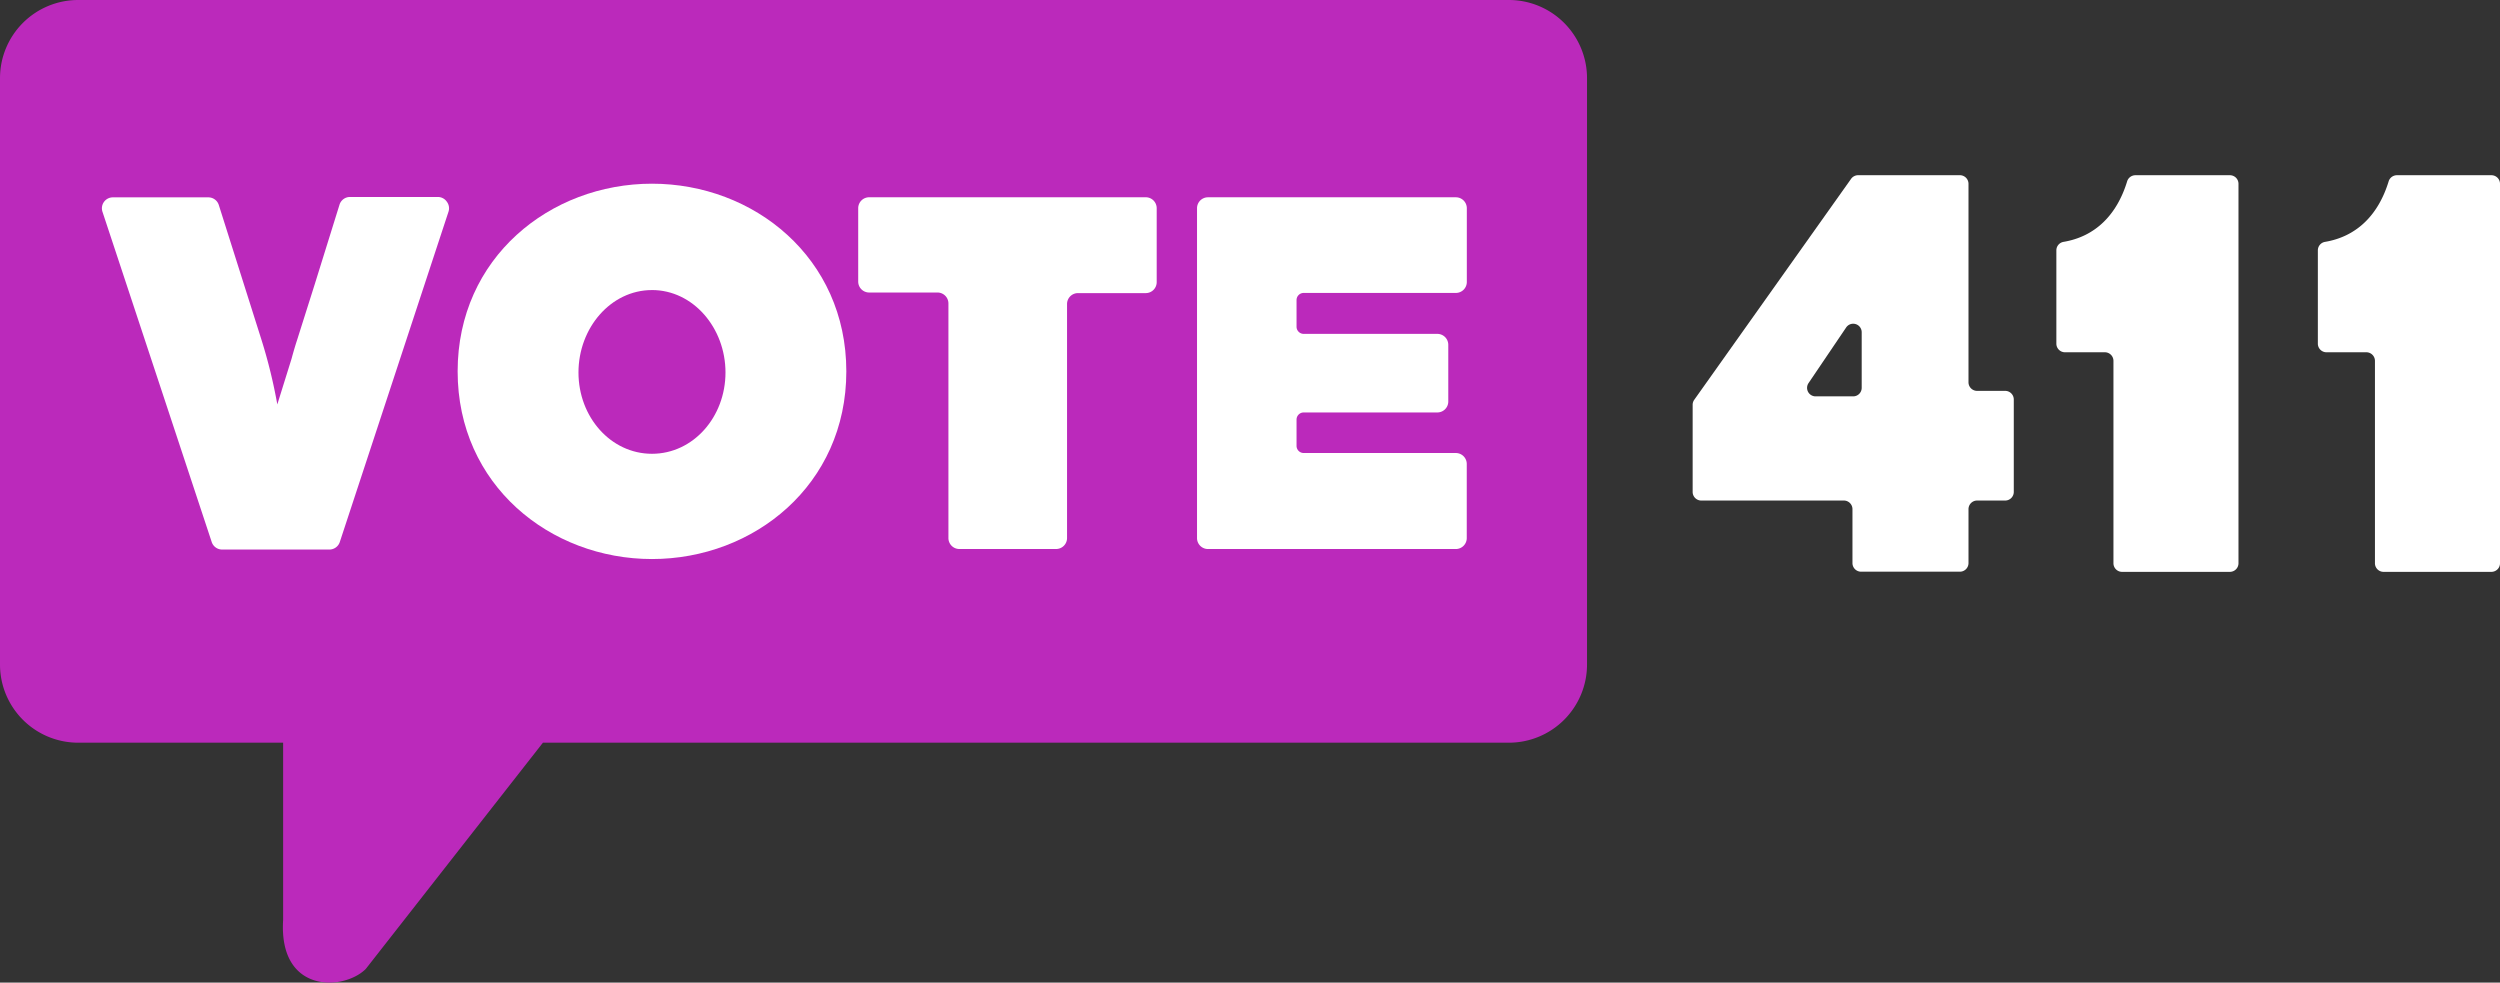
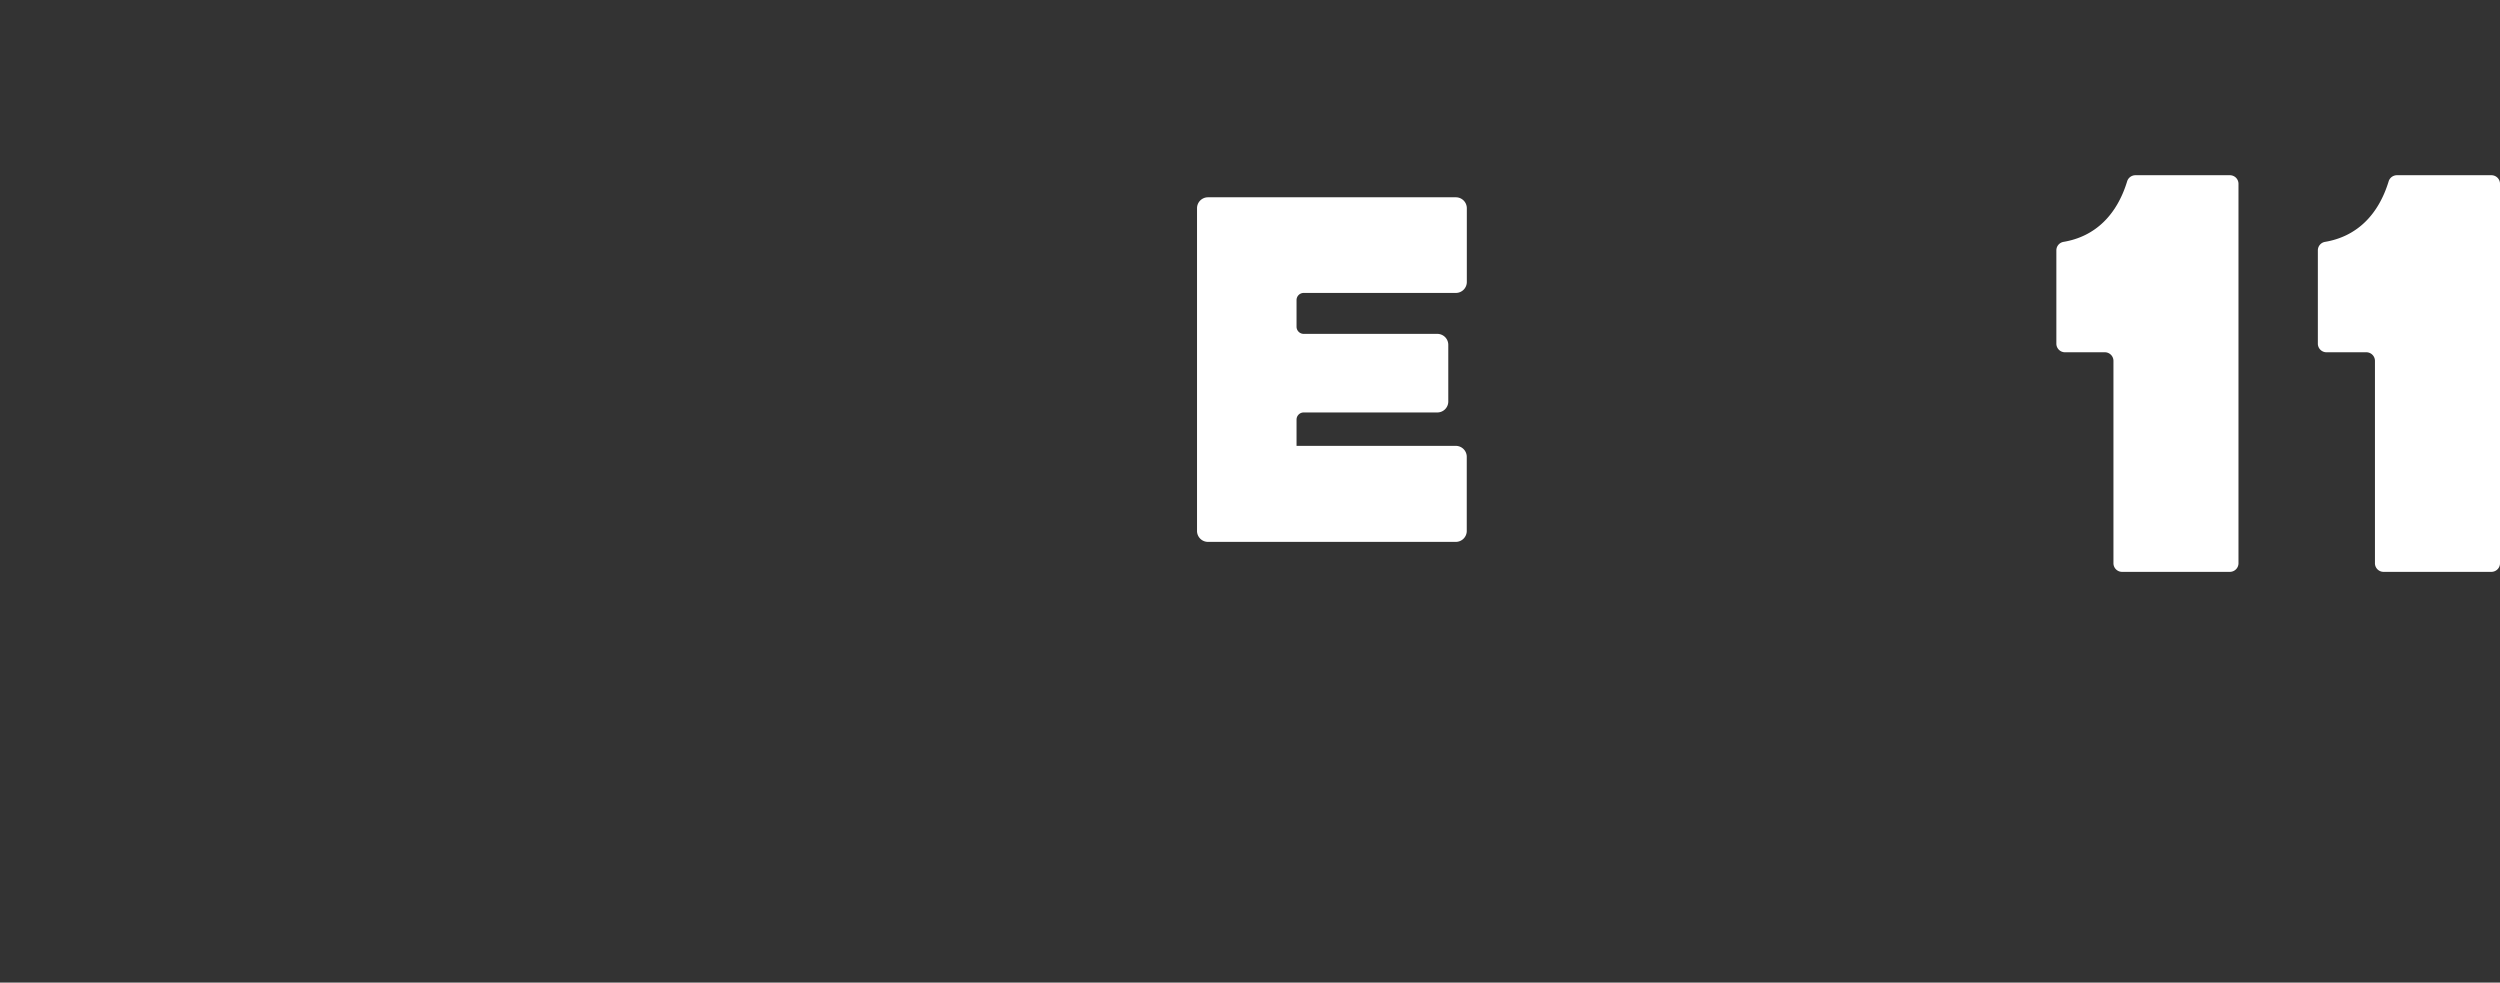
<svg xmlns="http://www.w3.org/2000/svg" id="Vote411_Logo" width="259.191" height="101.87" viewBox="0 0 259.191 101.87">
  <rect x="0" y="0" width="259.191" height="101.87" fill="#333333" stroke="none" />
  <defs>
    <style>
            .cls-2{fill:#fff}
        </style>
  </defs>
-   <path id="Speech_Bubble" fill="#bb29bb" d="M156.43 0H8.107A8.107 8.107 0 0 0 0 8.107V68.9A8.106 8.106 0 0 0 8.106 77h21.248v18.362c-.485 7.7 6.311 7.362 8.572 5.09L56.288 77H156.43a8.107 8.107 0 0 0 8.107-8.107V8.106A8.106 8.106 0 0 0 156.43 0z" />
  <g id="Vote" transform="translate(10.565 19.045)">
-     <path id="Path_8" d="M239.817 127.088c-10.566 0-20.149-7.679-20.149-19.457s9.584-19.457 20.149-19.457 20.149 7.679 20.149 19.457-9.583 19.457-20.149 19.457zm0-27.886c-4.272 0-7.621 3.926-7.621 8.545s3.348 8.429 7.621 8.429 7.621-3.811 7.621-8.429-3.348-8.547-7.621-8.547z" class="cls-2" transform="translate(-182.787 -88.174)" />
-     <path id="Path_9" d="M433.595 105.769v24.262a1.136 1.136 0 0 1-1.136 1.136h-10.026a1.136 1.136 0 0 1-1.136-1.136v-24.32a1.136 1.136 0 0 0-1.136-1.136h-7.081a1.136 1.136 0 0 1-1.136-1.136v-7.6a1.136 1.136 0 0 1 1.136-1.139h28.674a1.136 1.136 0 0 1 1.136 1.136v7.664a1.136 1.136 0 0 1-1.136 1.136h-7.023a1.136 1.136 0 0 0-1.136 1.133z" class="cls-2" transform="translate(-333.533 -93.293)" />
-     <path id="Path_10" d="M574.571 130.032V95.839a1.136 1.136 0 0 1 1.136-1.136h25.7a1.136 1.136 0 0 1 1.136 1.136v7.643a1.136 1.136 0 0 1-1.136 1.136h-15.776a.742.742 0 0 0-.742.742v2.762a.742.742 0 0 0 .742.741h13.855a1.136 1.136 0 0 1 1.135 1.137v5.874a1.136 1.136 0 0 1-1.136 1.136h-13.854a.742.742 0 0 0-.742.742v2.722a.742.742 0 0 0 .742.741H601.4a1.136 1.136 0 0 1 1.136 1.136v7.682a1.136 1.136 0 0 1-1.136 1.136h-25.7a1.136 1.136 0 0 1-1.129-1.137z" class="cls-2" transform="translate(-461.033 -93.293)" />
-     <path id="Path_11" d="M84.682 95.068a1.128 1.128 0 0 0-.937-.5h-9.112a1.136 1.136 0 0 0-1.084.8l-2.567 8.245-1.84 5.813c-.2.611-.389 1.259-.569 1.927l-1.473 4.722a53.579 53.579 0 0 0-1.624-6.646L61.035 95.4a1.136 1.136 0 0 0-1.083-.793h-9.9a1.136 1.136 0 0 0-1.079 1.493L60.3 130.342a1.136 1.136 0 0 0 1.078.779H72.5a1.136 1.136 0 0 0 1.079-.781L84.847 96.1a1.129 1.129 0 0 0-.165-1.032z" class="cls-2" transform="translate(-48.915 -93.191)" />
+     <path id="Path_10" d="M574.571 130.032V95.839a1.136 1.136 0 0 1 1.136-1.136h25.7a1.136 1.136 0 0 1 1.136 1.136v7.643a1.136 1.136 0 0 1-1.136 1.136h-15.776a.742.742 0 0 0-.742.742v2.762a.742.742 0 0 0 .742.741h13.855a1.136 1.136 0 0 1 1.135 1.137v5.874a1.136 1.136 0 0 1-1.136 1.136h-13.854a.742.742 0 0 0-.742.742v2.722H601.4a1.136 1.136 0 0 1 1.136 1.136v7.682a1.136 1.136 0 0 1-1.136 1.136h-25.7a1.136 1.136 0 0 1-1.129-1.137z" class="cls-2" transform="translate(-461.033 -93.293)" />
  </g>
  <g id="_411" transform="translate(175.488 18.167)">
    <path id="Path_12" d="M1005.047 125.23h-11.179a.893.893 0 0 1-.893-.893v-20.98a.893.893 0 0 0-.893-.893h-4.133a.893.893 0 0 1-.893-.893v-9.66a.891.891 0 0 1 .724-.889c3.328-.554 5.553-2.818 6.609-6.262a.9.9 0 0 1 .852-.651h9.81a.888.888 0 0 1 .887.893v39.335a.893.893 0 0 1-.891.893z" class="cls-2" transform="translate(-949.348 -84.109)" />
    <path id="Path_13" d="M1130.565 125.23h-11.179a.893.893 0 0 1-.893-.893v-20.98a.893.893 0 0 0-.893-.893h-4.133a.893.893 0 0 1-.893-.893v-9.66a.891.891 0 0 1 .724-.889c3.328-.554 5.553-2.818 6.61-6.262a.9.9 0 0 1 .852-.651h9.811a.888.888 0 0 1 .888.893v39.335a.893.893 0 0 1-.894.893z" class="cls-2" transform="translate(-1047.755 -84.109)" />
-     <path id="Path_14" d="M844.874 106.466h-2.909a.893.893 0 0 1-.893-.893V85a.893.893 0 0 0-.893-.893h-10.55a.893.893 0 0 0-.728.376l-16.262 22.908a.892.892 0 0 0-.165.517v9.035a.893.893 0 0 0 .893.893h14.783a.893.893 0 0 1 .893.893v5.591a.893.893 0 0 0 .893.893h10.244a.893.893 0 0 0 .893-.893v-5.591a.893.893 0 0 1 .893-.893h2.909a.893.893 0 0 0 .893-.893v-9.586a.893.893 0 0 0-.894-.891zM830 106.154a.882.882 0 0 1-.881.881h-3.9a.881.881 0 0 1-.73-1.375l3.9-5.767a.881.881 0 0 1 1.611.494z" class="cls-2" transform="translate(-812.474 -84.109)" />
  </g>
</svg>